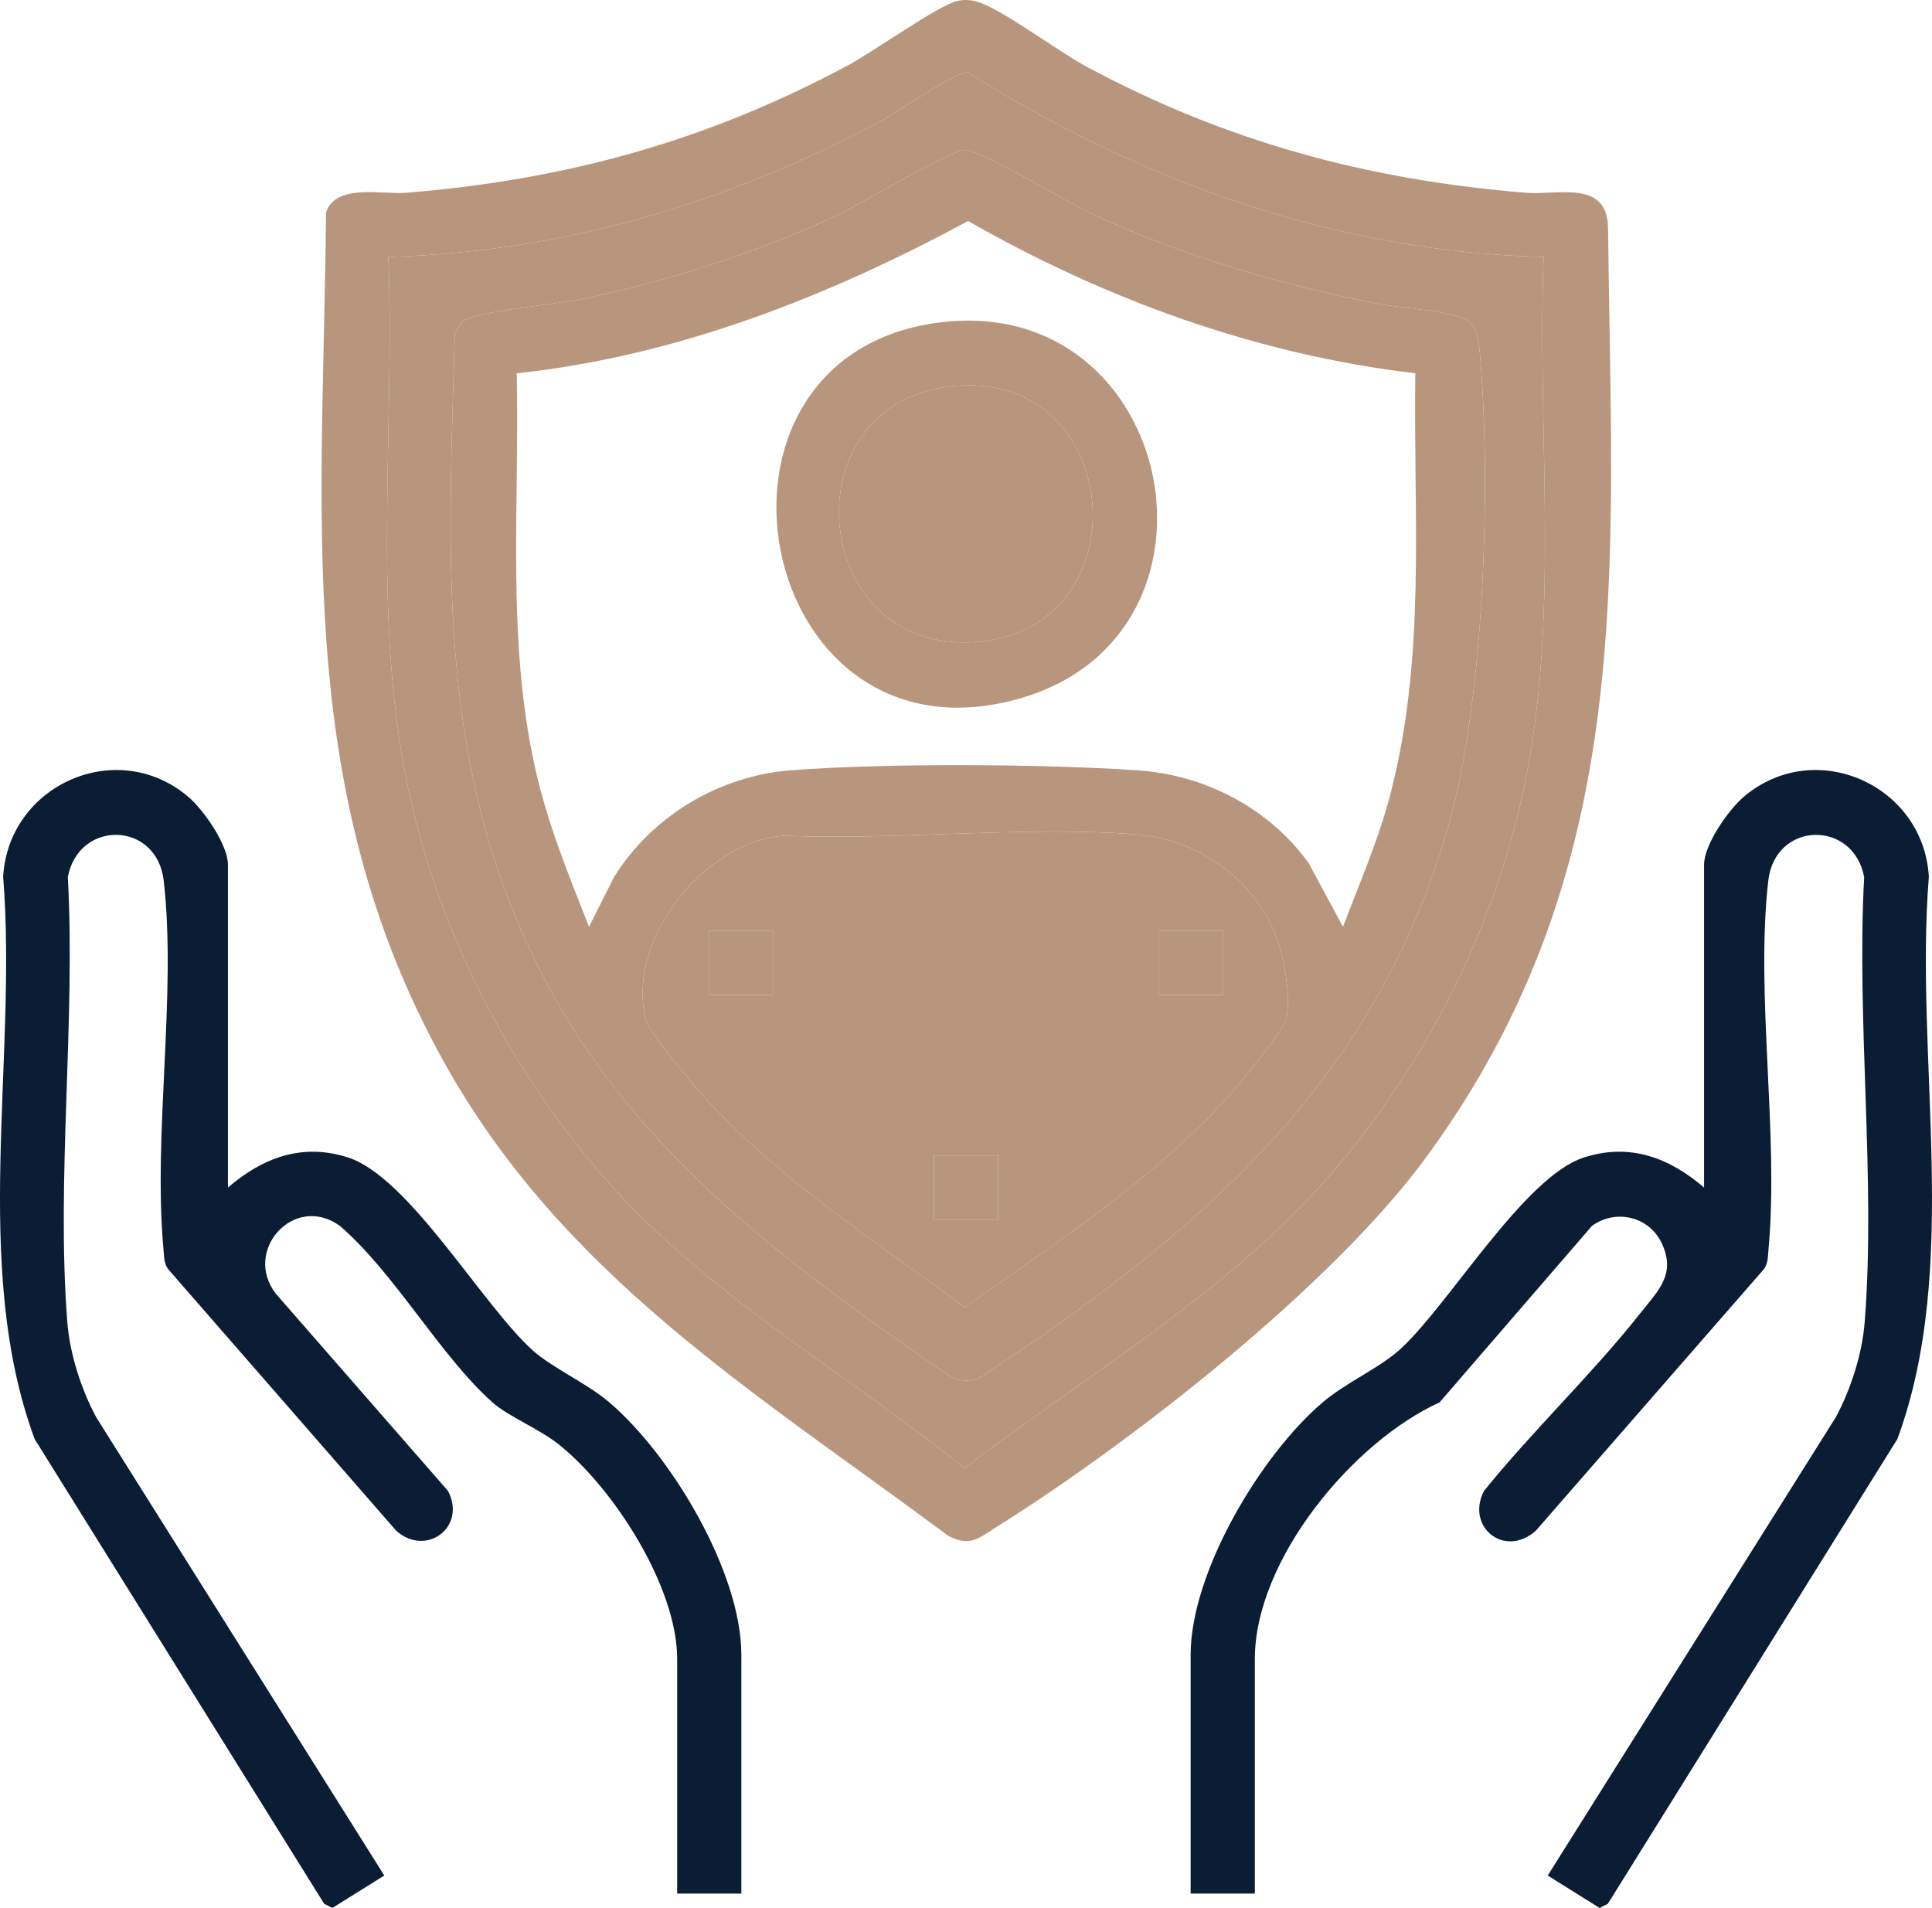
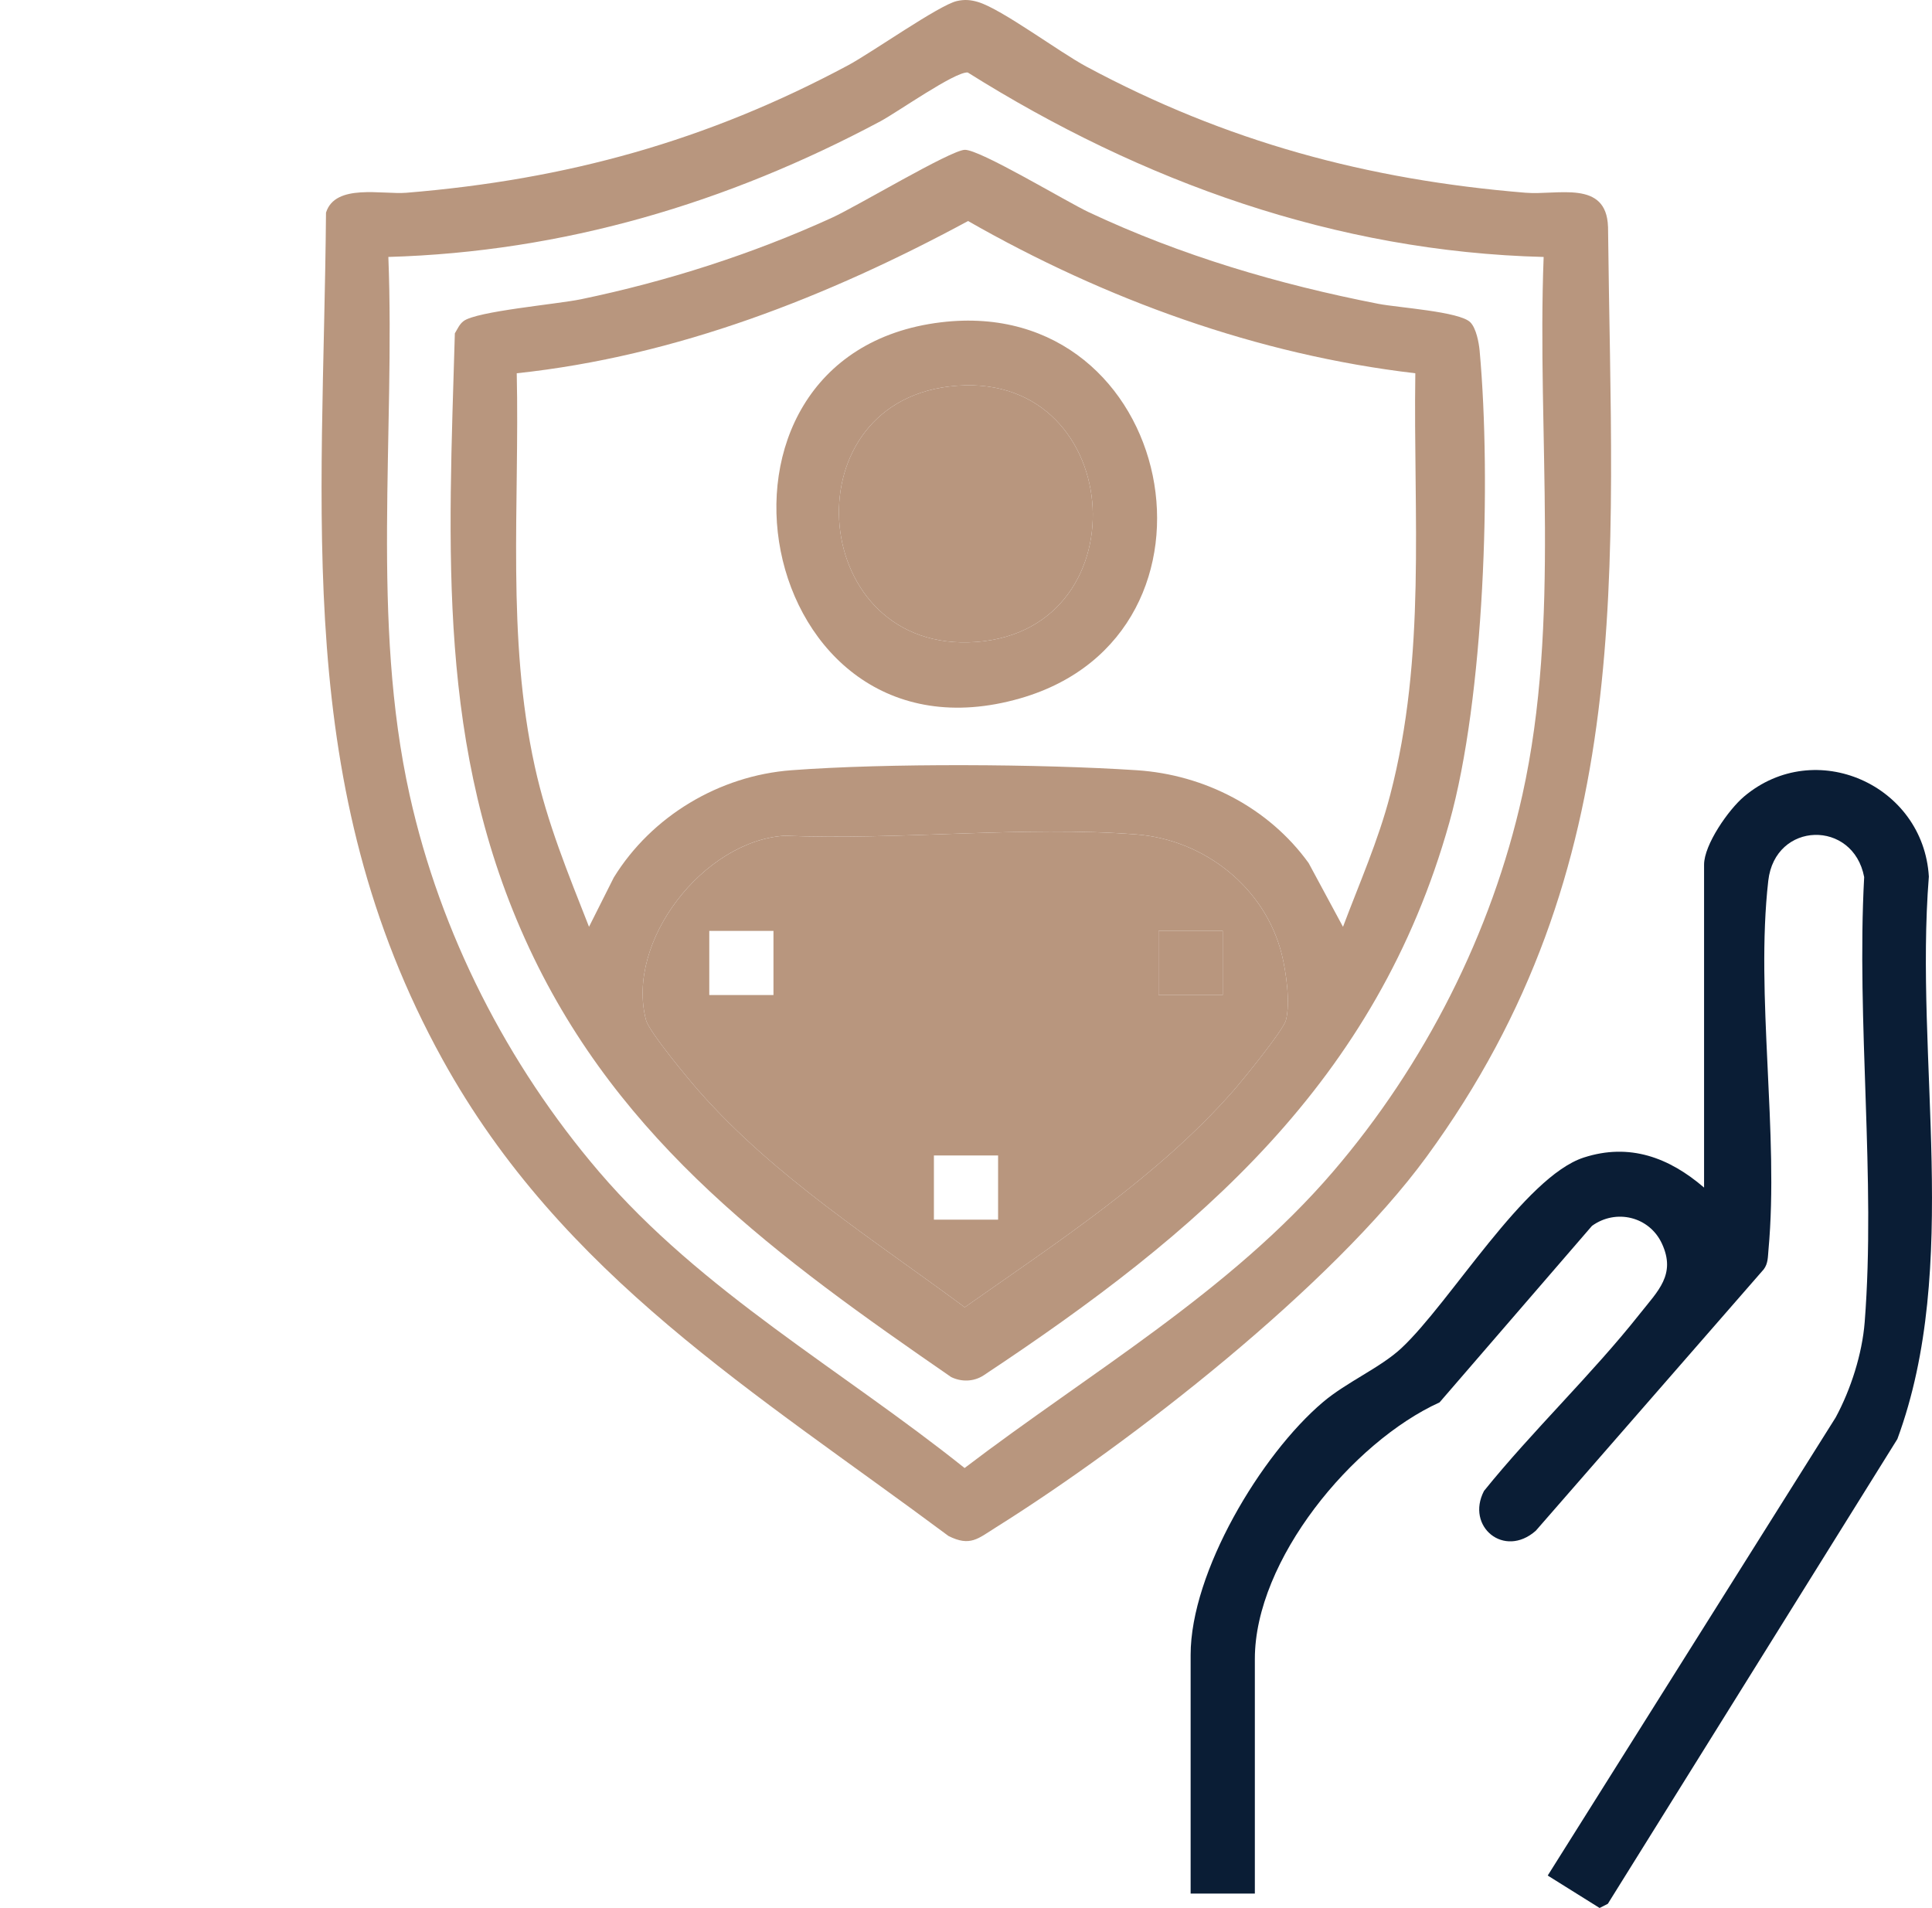
<svg xmlns="http://www.w3.org/2000/svg" id="Layer_2" data-name="Layer 2" viewBox="0 0 1012.58 1000">
  <defs>
    <style>
      .cls-1 {
        fill: #b8967e;
      }

      .cls-2 {
        fill: #0a1d35;
      }
    </style>
  </defs>
  <g id="Layer_1-2" data-name="Layer 1">
    <g id="Empowerment">
      <path class="cls-1" d="M842.77,118.82c-.84-24.76-26.4-16.41-43.18-17.8-83.06-6.79-157.01-26.82-230.28-66.16-14.22-7.63-44.13-29.98-56.61-33.78-3.94-1.18-7.16-1.45-11.21-.53-9.29,2.1-44.69,27.06-56.85,33.59-74.09,39.72-147.64,60.01-231.65,66.89-12.54,1.04-37.31-5.05-42.13,10.42-1.32,157.88-17.89,300.75,61.03,443.75,62.67,113.59,164.33,174.71,265.22,249.84,11.35,5.71,15.48,1.37,24.55-4.31,71.63-44.86,176.56-126.83,226.02-194.46,111.28-152.14,97.01-307.27,95.1-487.46ZM797.86,416.8c-16.05,72.28-51.16,141.24-99.17,197.25-53.91,62.9-127.8,105.56-193.14,155.37-64.14-51.3-137.83-92.4-191.66-155.37-47.99-56.13-83.09-124.86-99.17-197.25-20.37-91.61-7.56-188.73-11.18-282.13,91.74-2.65,177.56-28.22,257.91-71.11,8.81-4.7,39-26.04,45.74-25.58,91.26,57.32,193,93.93,301.85,96.7-3.62,93.39,9.17,190.51-11.18,282.13Z" />
-       <path class="cls-1" d="M809.04,134.68c-108.85-2.77-210.59-39.38-301.85-96.7-6.74-.45-36.93,20.89-45.74,25.58-80.35,42.89-166.17,68.46-257.91,71.11,3.62,93.39-9.19,190.51,11.18,282.13,16.08,72.39,51.18,141.12,99.17,197.25,53.83,62.98,127.52,104.07,191.66,155.37,65.33-49.81,139.23-92.48,193.14-155.37,48.01-56.01,83.12-124.97,99.17-197.25,20.35-91.61,7.56-188.73,11.18-282.13ZM759.61,431.11c-38.1,135.82-131.12,214.89-244.19,289.81-5.09,3.27-11.55,3.47-16.97.79-90.35-62.36-173.16-122.16-221.03-224.66-48.83-104.52-42.26-209.55-39.03-322.34,1.37-2.25,2.4-4.79,4.57-6.42,6.92-5.2,49.01-8.84,61.57-11.45,45.09-9.37,89.88-23.69,131.69-42.81,12.78-5.83,61.62-35.1,69.34-35.5,7.75-.4,53.34,27.2,65.15,32.73,48.32,22.71,99.34,37.76,151.73,47.99,10.37,2.02,42.52,4.02,48.16,9.66,3.1,3.11,4.5,10.64,4.91,15.07,6.18,68.1,2.49,181.61-15.89,247.13Z" />
      <path class="cls-2" d="M657.66,992.45h-33.64v-125.09c0-43.29,36.79-104.88,69.35-132.47,12.51-10.6,30.14-18.05,41.1-28.28,25.64-23.92,64.51-89.84,95.6-99.92,23.96-7.77,44.73-.03,63.05,15.75v-169.24c0-10.52,12.82-28.87,21-35.76,37.26-31.36,93.93-6.13,96.81,41.99-7.65,96.1,16.98,204-16.5,294.8l-151.75,243.59-4.31,2.19-27.2-17,150.92-240.09c7.94-14.68,13.9-33.31,15.21-49.97,5.87-74.9-4.38-157.53-.27-233.25-5.72-30.25-46.71-29.35-50.26,1.91-6.83,60,5.7,132.62.1,193.51-.33,3.59-.16,7.07-2.47,10.15l-119.47,137.02c-16.59,14.66-36.83-2.22-27.15-20.86,25.49-31.59,56.65-61.18,81.66-92.82,9.48-12,19.08-20.56,11.62-36.75-6.57-14.27-24.12-18.45-36.69-9.35l-79.88,92.51c-45.73,20.8-96.81,82.66-96.81,134.45v122.99Z" />
-       <path class="cls-2" d="M119.45,622.44c18.32-15.78,39.09-23.52,63.05-15.75,31.87,10.33,70.16,77.11,96.62,101,10.19,9.2,28.16,17.08,40.08,27.2,32.57,27.65,69.35,89.13,69.35,132.47v125.09h-33.64v-122.99c0-37.72-33.31-89.53-62.08-112.42-10.47-8.33-26.42-14.61-34.73-22.03-27.47-24.5-51.04-67.51-79.93-92.47-23.91-17.37-51.22,12.97-33.52,35.62l90.15,103.26c9.92,19.08-11.57,34.82-27.15,20.86l-119.47-137.02c-2.31-3.08-2.14-6.56-2.47-10.15-5.61-60.9,6.93-133.51.1-193.51-3.56-31.26-44.54-32.16-50.26-1.91,4.11,75.72-6.13,158.34-.27,233.25,1.3,16.66,7.27,35.28,15.21,49.97l150.92,240.09-27.2,17-4.31-2.19L18.15,754.22C-15.34,663.43,9.29,555.53,1.65,459.43c2.88-48.12,59.54-73.35,96.81-41.99,8.19,6.89,21,25.24,21,35.76v169.24Z" />
      <path class="cls-1" d="M775.51,183.98c-.41-4.43-1.81-11.95-4.91-15.07-5.64-5.64-37.79-7.64-48.16-9.66-52.38-10.22-103.4-25.28-151.73-47.99-11.81-5.54-57.4-33.13-65.15-32.73-7.72.4-56.56,29.67-69.34,35.5-41.81,19.12-86.6,33.44-131.69,42.81-12.55,2.61-54.64,6.24-61.57,11.45-2.17,1.62-3.19,4.17-4.57,6.42-3.23,112.79-9.8,217.82,39.03,322.34,47.87,102.5,130.68,162.29,221.03,224.66,5.42,2.69,11.89,2.49,16.97-.79,113.07-74.92,206.09-153.99,244.19-289.81,18.38-65.52,22.07-179.03,15.89-247.13ZM673.97,534.69c-1.44,5.42-22.7,31.47-27.85,37.33-39.43,44.81-92.02,79.06-140.5,113.15-47.95-35.61-99.34-68.02-139.16-113.15-5.52-6.26-26.22-31.19-27.86-37.33-10.94-41.32,30.28-94.02,72.61-96.67,59.77,2.48,125.41-5.31,184.5-.67,35.5,2.8,67.25,27.77,76.05,62.71,2.32,9.22,4.59,25.62,2.21,34.62ZM728.55,416.86c-6.23,23.83-16.05,45.98-24.67,68.91l-18.02-33.44c-20.86-28.9-54.5-46.32-90.12-48.64-50.66-3.3-130.61-3.77-180.98.01-37.87,2.85-73.25,24.09-93.06,56.21l-12.99,25.85c-10.94-27.85-21.98-54.6-28.43-84.06-14.9-67.86-7.92-136.98-9.45-206.06,83.82-8.93,163.13-40.16,236.55-79.79,71.92,41.08,151.61,70.09,234.4,79.79-1.1,74.9,5.9,148.04-13.22,221.21Z" />
      <path class="cls-1" d="M671.76,500.07c-8.8-34.94-40.55-59.92-76.05-62.71-59.09-4.65-124.73,3.14-184.5.67-42.33,2.65-83.56,55.35-72.61,96.67,1.64,6.14,22.34,31.07,27.86,37.33,39.81,45.13,91.21,77.54,139.16,113.15,48.48-34.09,101.07-68.34,140.5-113.15,5.15-5.86,26.41-31.91,27.85-37.33,2.38-9,.11-25.4-2.21-34.62ZM405.38,521.53h-33.64v-33.64h33.64v33.64ZM523.11,639.25h-33.64v-33.64h33.64v33.64ZM640.84,521.53h-33.64v-33.64h33.64v33.64Z" />
      <path class="cls-1" d="M493.21,168.92c-139.57,16.83-98.37,237.35,41.52,197.09,117.35-33.76,81.64-211.93-41.52-197.09ZM511.51,336.47c-87.23,6.34-98.63-123.66-14.1-133.9,92.17-11.17,103.18,127.43,14.1,133.9Z" />
      <path class="cls-1" d="M511.51,336.47c-87.23,6.34-98.63-123.66-14.1-133.9,92.17-11.17,103.18,127.43,14.1,133.9Z" />
-       <rect class="cls-1" x="371.74" y="487.89" width="33.64" height="33.64" />
      <rect class="cls-1" x="607.2" y="487.89" width="33.64" height="33.64" />
-       <rect class="cls-1" x="489.47" y="605.61" width="33.64" height="33.64" />
    </g>
  </g>
</svg>